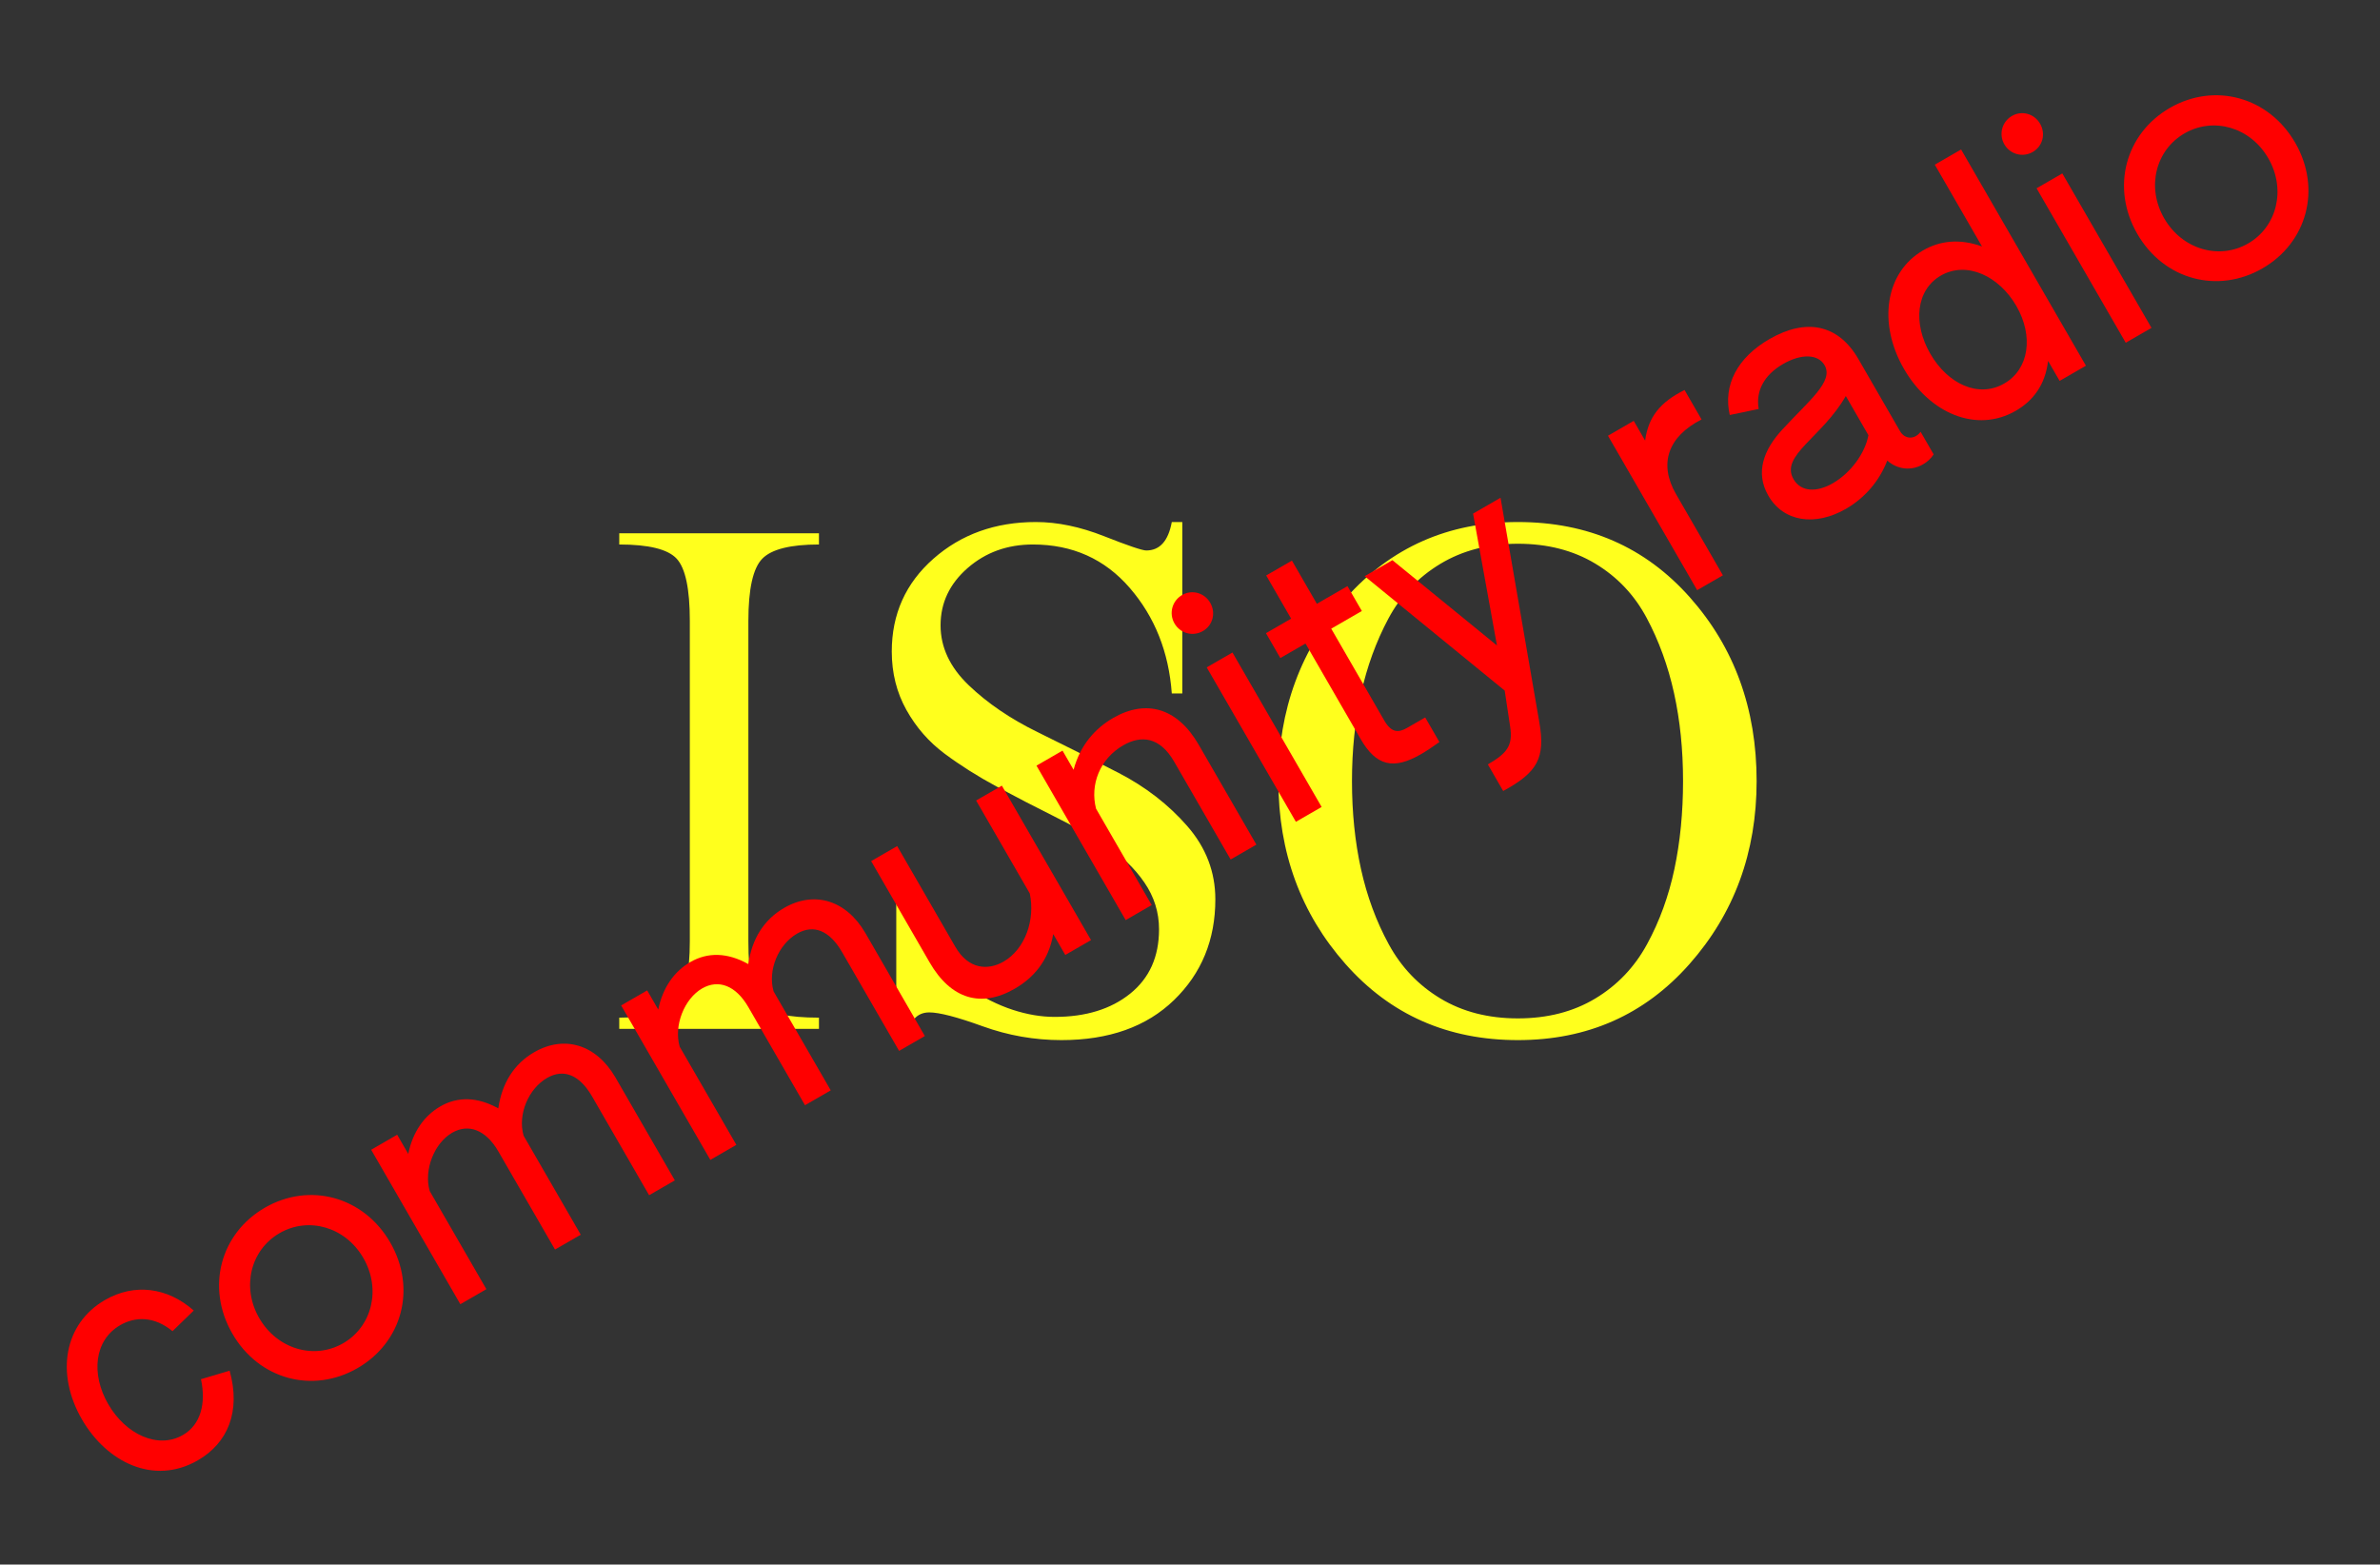
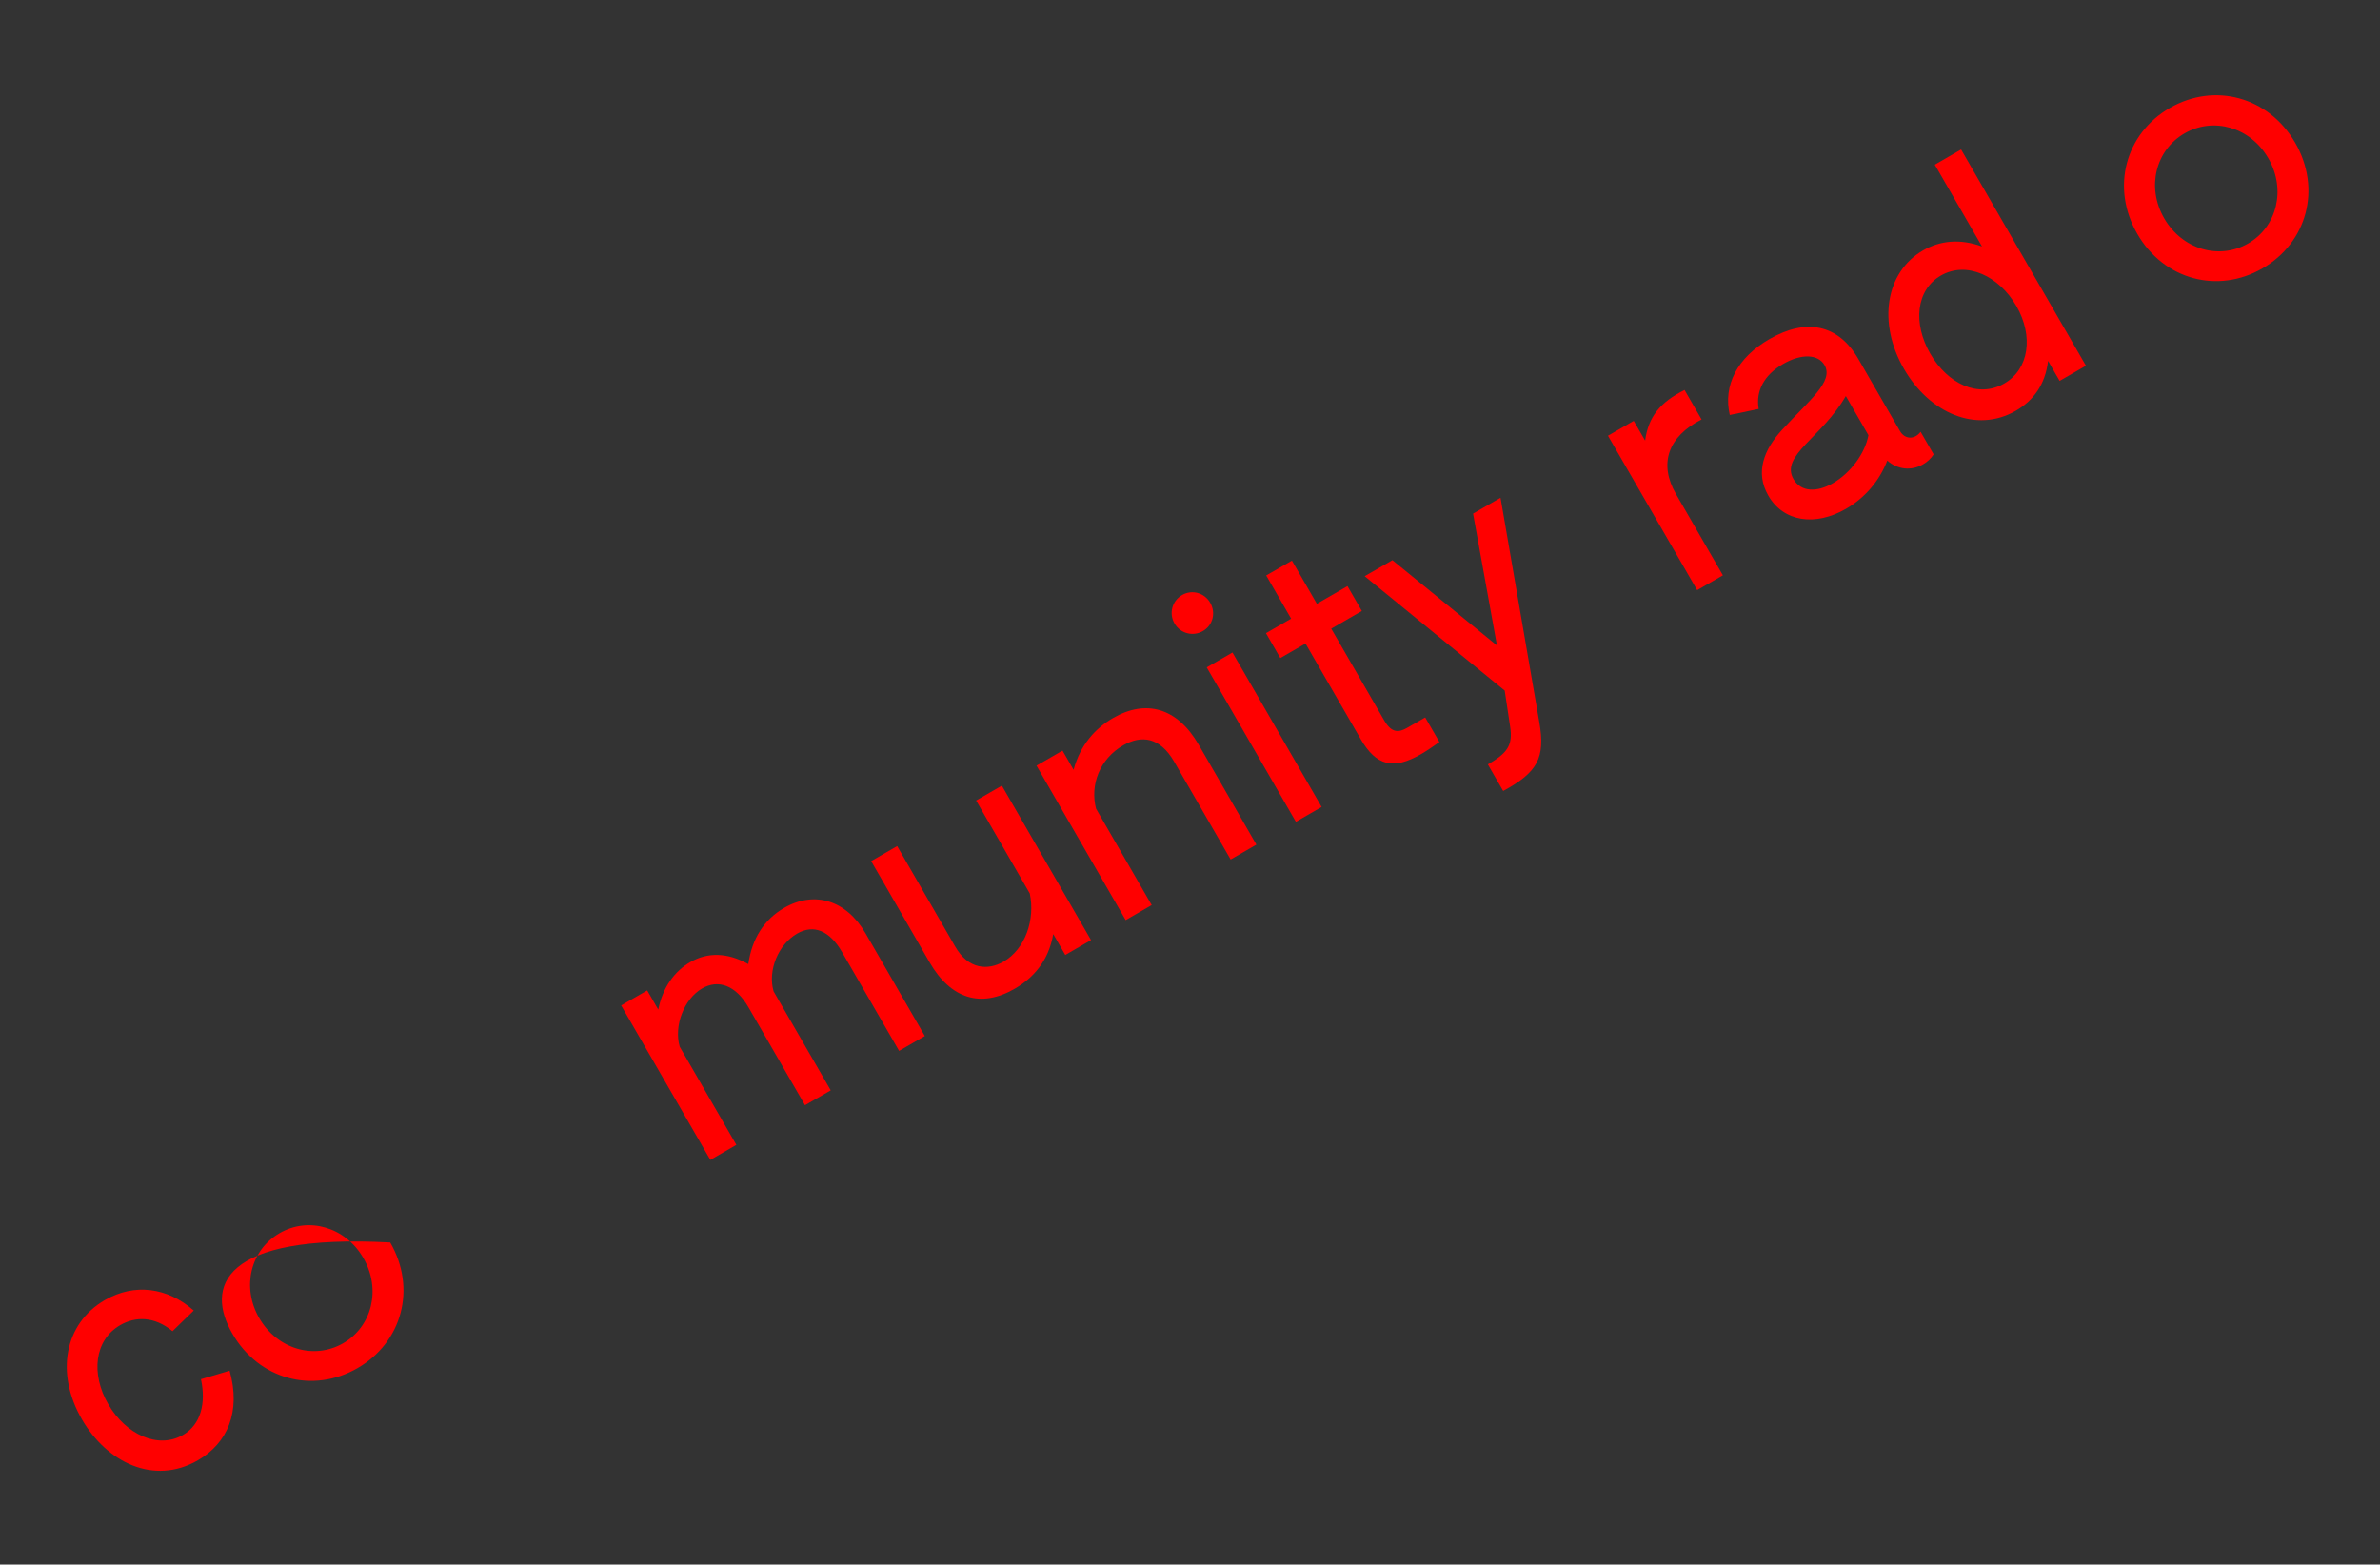
<svg xmlns="http://www.w3.org/2000/svg" width="1153" height="758" viewBox="0 0 1153 758" fill="none">
  <rect x="0" y="0" width="1153" height="758" fill="#333333" stroke="none" />
-   <path fill-rule="evenodd" clip-rule="evenodd" d="M572.772 335.974V252.912H567.68C565.983 262.101 561.861 266.695 555.315 266.695C553.375 266.695 546.586 264.398 534.948 259.804C523.31 255.209 512.277 252.912 501.851 252.912C482.212 252.912 465.664 258.836 452.207 270.685C438.75 282.534 432.022 297.526 432.022 315.662C432.022 326.06 434.386 335.491 439.114 343.954C443.842 352.417 450.025 359.49 457.662 365.173C465.3 370.856 473.726 376.175 482.939 381.132C492.153 386.09 501.367 390.865 510.58 395.46C519.794 400.054 528.219 404.83 535.857 409.787C543.495 414.744 549.678 420.669 554.406 427.56C559.134 434.452 561.498 442.008 561.498 450.23C561.498 463.53 556.83 473.928 547.495 481.424C538.16 488.92 525.977 492.668 510.944 492.668C504.397 492.668 497.608 491.519 490.577 489.222C483.545 486.925 476.271 483.298 468.755 478.341C461.239 473.383 454.813 466.008 449.479 456.215C444.145 446.422 440.75 434.875 439.296 421.575H434.204V503.912H439.296C440.266 494.965 443.902 490.492 450.207 490.492C455.056 490.492 463.663 492.728 476.029 497.202C488.395 501.675 501.124 503.912 514.217 503.912C537.251 503.912 555.436 497.444 568.772 484.507C582.107 471.57 588.775 455.308 588.775 435.721C588.775 422.422 584.229 410.573 575.136 400.175C566.044 389.777 554.951 381.193 541.858 374.422C528.765 367.652 515.672 361.062 502.579 354.654C489.486 348.246 478.393 340.69 469.301 331.984C460.208 323.279 455.662 313.607 455.662 302.967C455.662 292.086 460.026 282.836 468.755 275.219C477.484 267.602 488.031 263.794 500.397 263.794C519.551 263.794 535.19 270.806 547.313 284.831C559.437 298.856 566.226 315.904 567.68 335.974H572.772ZM362.556 456.034V300.791C362.556 285.315 364.799 275.28 369.284 270.685C373.77 266.091 382.923 263.794 396.743 263.794V258.353H300V263.794C314.305 263.794 323.58 266.091 327.823 270.685C332.066 275.28 334.187 285.315 334.187 300.791V456.034C334.187 471.268 331.945 481.242 327.459 485.958C322.973 490.673 313.82 493.031 300 493.031V498.471H396.743V493.031C381.71 493.031 372.254 490.915 368.375 486.683C364.495 482.451 362.556 472.235 362.556 456.034ZM735.345 503.912C701.4 503.912 673.577 491.64 651.876 467.096C630.176 442.553 619.325 412.991 619.325 378.412C619.325 343.833 630.236 314.272 652.058 289.728C673.88 265.184 701.642 252.912 735.345 252.912C769.29 252.912 797.052 265.063 818.631 289.365C840.21 313.667 851 343.349 851 378.412C851 412.991 840.15 442.553 818.449 467.096C796.749 491.64 769.047 503.912 735.345 503.912ZM772.805 483.781C762.137 490.189 749.65 493.393 735.345 493.393C721.039 493.393 708.552 490.189 697.884 483.781C687.216 477.373 678.85 468.608 672.789 457.484C666.727 446.361 662.242 434.21 659.332 421.031C656.423 407.853 654.968 393.646 654.968 378.412C654.968 363.42 656.423 349.334 659.332 336.156C662.242 322.977 666.667 310.826 672.607 299.703C678.547 288.579 686.912 279.753 697.702 273.224C708.492 266.695 721.039 263.431 735.345 263.431C749.65 263.431 762.137 266.635 772.805 273.043C783.474 279.451 791.778 288.217 797.719 299.34C803.659 310.463 808.084 322.614 810.994 335.793C813.903 348.972 815.358 363.178 815.358 378.412C815.358 393.646 813.964 407.853 811.175 421.031C808.387 434.21 803.962 446.361 797.9 457.484C791.839 468.608 783.474 477.373 772.805 483.781Z" fill="#FFFF1D" />
  <path d="M95.853 707.494C110.263 699.174 116.804 683.943 111.238 664.062L97.364 668.192C99.857 679.87 97.323 690.201 88.594 695.241C76.539 702.201 60.908 694.968 52.428 680.28C44.028 665.731 45.622 649.291 58.231 642.011C65.575 637.771 74.743 637.651 83.567 644.935L93.862 634.926C81.071 623.651 65.106 621.599 50.834 629.839C31.158 641.199 26.8 665.331 39.68 687.64C51.68 708.424 74.514 719.814 95.853 707.494Z" fill="#FF0000" />
-   <path d="M173.206 662.834C194.822 650.354 201.93 624.264 189.05 601.956C176.17 579.647 149.942 572.619 128.326 585.099C106.71 597.579 99.682 623.807 112.562 646.116C125.442 668.424 151.59 675.314 173.206 662.834ZM166.246 650.778C152.251 658.858 134.307 653.699 125.587 638.596C116.867 623.492 121.451 605.511 135.446 597.431C149.441 589.351 167.305 594.372 176.025 609.476C184.745 624.579 180.241 642.698 166.246 650.778Z" fill="#FF0000" />
-   <path d="M223.012 631.861L235.622 624.581L208.182 577.053C205.199 566.767 210.44 553.764 219.031 548.804C226.929 544.244 235.357 547.322 241.437 557.853L268.877 605.381L281.348 598.181L253.668 550.238C250.685 539.951 256.027 527.444 265.034 522.244C273.071 517.604 280.785 520.725 286.865 531.256L314.465 579.061L326.935 571.861L298.215 522.116C288.935 506.043 273.454 501.309 258.767 509.789C249.067 515.389 243.175 524.703 241.404 536.996C231.317 531.365 221.77 531.149 213.318 536.029C205.558 540.509 199.937 548.373 197.782 559.04L192.422 549.756L179.812 557.036L223.012 631.861Z" fill="#FF0000" />
+   <path d="M173.206 662.834C194.822 650.354 201.93 624.264 189.05 601.956C106.71 597.579 99.682 623.807 112.562 646.116C125.442 668.424 151.59 675.314 173.206 662.834ZM166.246 650.778C152.251 658.858 134.307 653.699 125.587 638.596C116.867 623.492 121.451 605.511 135.446 597.431C149.441 589.351 167.305 594.372 176.025 609.476C184.745 624.579 180.241 642.698 166.246 650.778Z" fill="#FF0000" />
  <path d="M344.121 561.939L356.73 554.659L329.29 507.131C326.307 496.845 331.548 483.842 340.139 478.882C348.037 474.322 356.465 477.401 362.545 487.931L389.985 535.459L402.456 528.259L374.776 480.316C371.793 470.029 377.135 457.522 386.142 452.322C394.179 447.682 401.893 450.803 407.973 461.334L435.573 509.139L448.044 501.939L419.324 452.194C410.044 436.121 394.563 431.387 379.875 439.867C370.175 445.467 364.283 454.781 362.512 467.074C352.425 461.443 342.878 461.227 334.426 466.107C326.666 470.587 321.045 478.451 318.89 489.118L313.53 479.834L300.921 487.114L344.121 561.939Z" fill="#FF0000" />
  <path d="M491.546 479.04C500.276 474 507.959 465.868 510.242 452.542L516.082 462.657L528.553 455.457L485.353 380.632L472.882 387.832L498.882 432.866C501.578 445.535 496.7 459.806 486.169 465.886C478.686 470.206 469.198 469.772 462.798 458.687L434.638 409.912L422.029 417.192L450.349 466.244C460.669 484.119 475.334 488.4 491.546 479.04Z" fill="#FF0000" />
  <path d="M545.336 445.767L557.945 438.487L530.985 391.791C527.997 380.214 532.763 367.67 544.126 361.11C552.855 356.07 561.869 356.963 568.829 369.018L596.189 416.407L608.66 409.207L580.74 360.848C570.26 342.696 555.04 338.735 539.244 347.855C530.792 352.735 523.385 360.707 520.105 372.946L514.745 363.662L502.136 370.942L545.336 445.767Z" fill="#FF0000" />
  <path d="M582.754 305.737C587.604 302.937 589.105 296.898 586.305 292.048C583.505 287.198 577.524 285.478 572.674 288.278C567.825 291.078 566.185 297.198 568.985 302.048C571.785 306.898 577.905 308.537 582.754 305.737ZM627.799 398.157L640.27 390.957L597.07 316.132L584.599 323.332L627.799 398.157Z" fill="#FF0000" />
  <path d="M688.358 365.41C691.406 363.65 694.71 361.373 697.322 359.496L690.442 347.58L681.712 352.62C677.694 354.94 674.202 355.293 670.602 349.057L644.922 304.578L659.749 296.018L652.789 283.963L637.962 292.523L625.882 271.6L613.412 278.8L625.492 299.723L613.298 306.763L620.258 318.818L632.452 311.778L659.172 358.058C666.692 371.084 675.056 373.09 688.358 365.41Z" fill="#FF0000" />
  <path d="M728.224 383.224C744.815 374.199 748.773 367.295 745.719 349.845L726.937 241.154L713.635 248.834L725.211 312.725L674.56 271.394L661.119 279.154L728.96 334.578L731.578 351.912C732.988 361.074 730.345 364.817 720.784 370.337L728.224 383.224Z" fill="#FF0000" />
  <path d="M822.194 285.923L834.664 278.723L811.944 239.371C803.464 224.683 808.05 211.505 824.326 203.216L816.086 188.944C804.185 194.892 798.521 202.041 796.984 213.46L791.464 203.899L778.994 211.099L822.194 285.923Z" fill="#FF0000" />
  <path d="M894.334 246.49C903.341 241.29 910.449 233.121 914.295 223.142C919.216 227.506 925.927 228.25 931.608 224.97C933.687 223.77 935.387 222.234 936.766 220.144L930.446 209.198C927.527 213.1 922.783 212.883 920.463 208.865L900.303 173.947C890.463 156.903 874.812 154.115 857.214 164.275C841.556 173.315 834.69 186.702 837.988 201.056L852.006 198.136C850.479 189.41 854.672 181.632 863.817 176.352C872.685 171.232 880.803 171.533 883.923 176.937C888.483 184.835 876.28 194.098 863.363 208.206C854.614 217.692 850.119 228.786 856.679 240.148C863.959 252.757 879.231 255.21 894.334 246.49ZM887.929 234.115C880.169 238.595 872.488 238.411 868.888 232.175C862.248 220.674 882.591 212.07 894.21 191.875L905.17 210.858C903.542 219.558 896.658 229.075 887.929 234.115Z" fill="#FF0000" />
  <path d="M976.585 199.002C985.038 194.122 990.877 186.317 992.195 174.84L997.795 184.54L1010.54 177.179L950.063 72.425L937.315 79.785L960.195 119.414C949.421 115.473 939.742 116.628 931.705 121.268C913.276 131.908 909.595 156.573 922.395 178.743C934.795 200.22 957.463 210.042 976.585 199.002ZM970.989 185.79C958.38 193.07 943.543 185.932 935.143 171.383C926.663 156.695 928.199 140.474 940.254 133.514C952.725 126.314 968.435 133.686 976.835 148.236C985.235 162.785 983.045 178.83 970.989 185.79Z" fill="#FF0000" />
-   <path d="M984.78 73.628C989.629 70.828 991.131 64.788 988.331 59.938C985.531 55.089 979.549 53.369 974.7 56.169C969.85 58.969 968.21 65.089 971.01 69.939C973.81 74.788 979.93 76.428 984.78 73.628ZM1029.82 166.048L1042.3 158.848L999.095 84.023L986.624 91.223L1029.82 166.048Z" fill="#FF0000" />
  <path d="M1096.06 130.021C1117.68 117.541 1124.79 91.452 1111.91 69.143C1099.03 46.834 1072.8 39.807 1051.18 52.287C1029.57 64.766 1022.54 90.994 1035.42 113.303C1048.3 135.612 1074.45 142.501 1096.06 130.021ZM1089.1 117.966C1075.11 126.046 1057.17 120.887 1048.45 105.783C1039.73 90.68 1044.31 72.699 1058.3 64.619C1072.3 56.539 1090.16 61.56 1098.88 76.663C1107.6 91.766 1103.1 109.886 1089.1 117.966Z" fill="#FF0000" />
</svg>